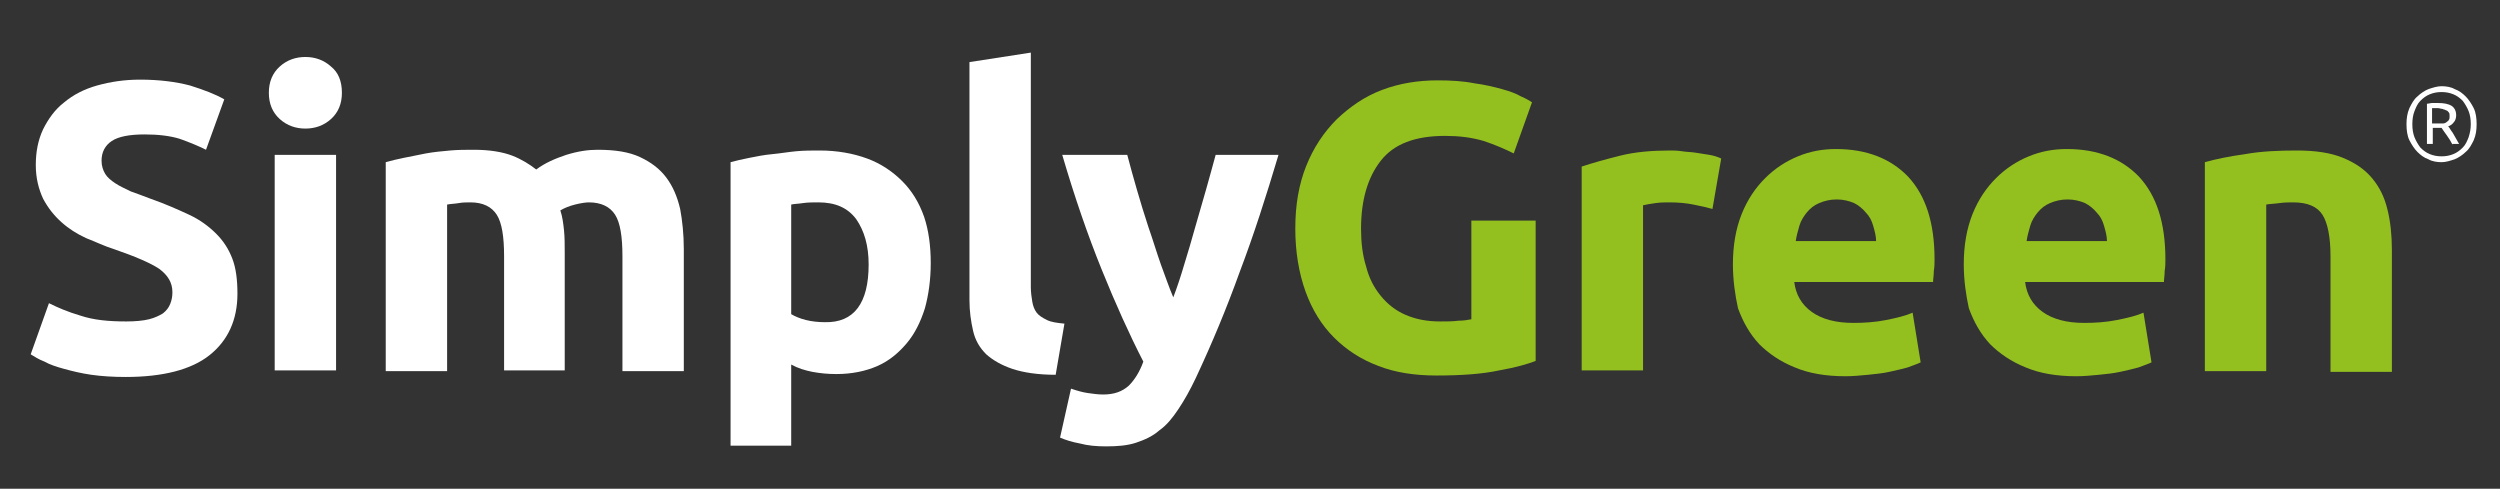
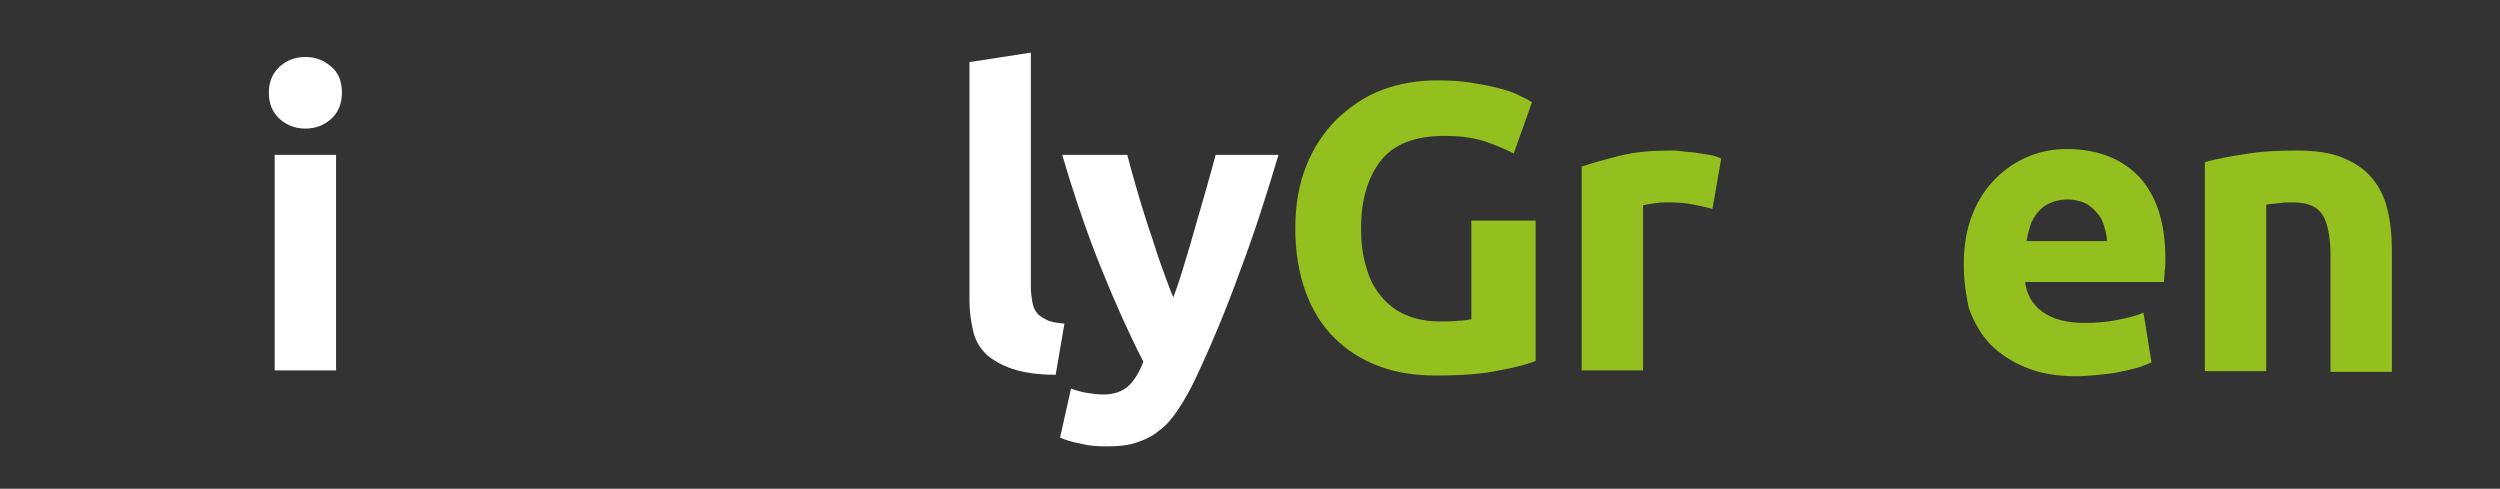
<svg xmlns="http://www.w3.org/2000/svg" version="1.1" id="Livello_3" x="0px" y="0px" viewBox="0 0 342.2 66.9" style="enable-background:new 0 0 342.2 66.9;" xml:space="preserve">
  <rect x="0" y="0" width="342.2" height="66.9" fill="#333333" stroke="none" />
  <style type="text/css">
	.st0{fill:#FFFFFF;}
	.st1{fill:#93C01F;}
</style>
  <g>
-     <path class="st0" d="M17.3,44c1.2,0,2.3-0.1,3.1-0.3c0.8-0.2,1.4-0.5,1.9-0.8c0.5-0.4,0.8-0.8,1-1.3c0.2-0.5,0.3-1,0.3-1.6   c0-1.3-0.6-2.3-1.8-3.2c-1.2-0.8-3.3-1.7-6.2-2.7c-1.3-0.4-2.5-1-3.8-1.5c-1.3-0.6-2.4-1.3-3.4-2.2c-1-0.9-1.8-1.9-2.5-3.2   c-0.6-1.3-1-2.8-1-4.6c0-1.8,0.3-3.4,1-4.9c0.7-1.4,1.6-2.7,2.9-3.7c1.2-1,2.7-1.8,4.5-2.3c1.8-0.5,3.7-0.8,5.9-0.8   c2.6,0,4.9,0.3,6.8,0.8c1.9,0.6,3.5,1.2,4.7,1.9l-2.5,6.9C27.2,20,26,19.5,24.6,19c-1.3-0.4-2.9-0.6-4.8-0.6   c-2.1,0-3.6,0.3-4.5,0.9c-0.9,0.6-1.4,1.5-1.4,2.7c0,0.7,0.2,1.3,0.5,1.8c0.3,0.5,0.8,0.9,1.4,1.3c0.6,0.4,1.3,0.7,2.1,1.1   c0.8,0.3,1.7,0.6,2.7,1c2,0.7,3.8,1.5,5.3,2.2c1.5,0.7,2.7,1.6,3.7,2.6c1,1,1.7,2.1,2.2,3.4c0.5,1.3,0.7,2.9,0.7,4.8   c0,3.6-1.3,6.4-3.8,8.4c-2.5,2-6.4,3-11.5,3c-1.7,0-3.3-0.1-4.7-0.3c-1.4-0.2-2.6-0.5-3.7-0.8c-1.1-0.3-2-0.6-2.7-1   c-0.8-0.3-1.4-0.7-1.9-1l2.5-7c1.2,0.6,2.6,1.2,4.3,1.7C12.8,43.8,14.8,44,17.3,44z" />
    <path class="st0" d="M46.8,12.7c0,1.5-0.5,2.7-1.5,3.6c-1,0.9-2.2,1.3-3.5,1.3c-1.3,0-2.5-0.4-3.5-1.3c-1-0.9-1.5-2.1-1.5-3.6   c0-1.5,0.5-2.7,1.5-3.6c1-0.9,2.2-1.3,3.5-1.3c1.3,0,2.5,0.4,3.5,1.3C46.3,9.9,46.8,11.1,46.8,12.7z M46,50.7h-8.4V21.2H46V50.7z" />
-     <path class="st0" d="M69,35.1c0-2.7-0.3-4.6-1-5.7c-0.7-1.1-1.9-1.7-3.6-1.7c-0.5,0-1.1,0-1.6,0.1c-0.6,0.1-1.1,0.1-1.6,0.2v22.8   h-8.4V22.2c0.7-0.2,1.5-0.4,2.5-0.6c1-0.2,2-0.4,3-0.6c1.1-0.2,2.2-0.3,3.3-0.4c1.1-0.1,2.2-0.1,3.3-0.1c2.1,0,3.9,0.3,5.2,0.8   c1.3,0.5,2.4,1.2,3.3,1.9c1.2-0.9,2.6-1.5,4.1-2c1.6-0.5,3-0.7,4.3-0.7c2.4,0,4.3,0.3,5.8,1c1.5,0.7,2.7,1.6,3.6,2.8   c0.9,1.2,1.5,2.6,1.9,4.3c0.3,1.6,0.5,3.5,0.5,5.5v16.7h-8.4V35.1c0-2.7-0.3-4.6-1-5.7c-0.7-1.1-1.9-1.7-3.6-1.7   c-0.4,0-1.1,0.1-1.9,0.3c-0.8,0.2-1.5,0.5-2,0.8c0.3,0.9,0.4,1.8,0.5,2.7c0.1,1,0.1,2,0.1,3.1v16.1H69V35.1z" />
-     <path class="st0" d="M127.4,36c0,2.3-0.3,4.4-0.8,6.2c-0.6,1.9-1.4,3.5-2.5,4.8c-1.1,1.3-2.4,2.4-4,3.1c-1.6,0.7-3.5,1.1-5.6,1.1   c-1.2,0-2.2-0.1-3.3-0.3c-1-0.2-2-0.5-2.9-1v11.1H100V22.2c0.7-0.2,1.6-0.4,2.6-0.6c1-0.2,2-0.4,3.1-0.5c1.1-0.1,2.2-0.3,3.3-0.4   c1.1-0.1,2.2-0.1,3.2-0.1c2.4,0,4.6,0.4,6.5,1.1c1.9,0.7,3.5,1.8,4.8,3.1c1.3,1.3,2.3,2.9,3,4.9C127.1,31.5,127.4,33.6,127.4,36z    M118.9,36.2c0-2.6-0.6-4.6-1.7-6.2c-1.2-1.6-2.9-2.3-5.2-2.3c-0.7,0-1.4,0-2.1,0.1c-0.6,0.1-1.2,0.1-1.6,0.2V43   c0.5,0.3,1.2,0.6,2,0.8c0.8,0.2,1.7,0.3,2.6,0.3C116.9,44.2,118.9,41.5,118.9,36.2z" />
    <path class="st0" d="M144.5,51.3c-2.4,0-4.4-0.3-5.9-0.8c-1.5-0.5-2.7-1.2-3.6-2c-0.9-0.9-1.5-1.9-1.8-3.2   c-0.3-1.3-0.5-2.7-0.5-4.2V8.5l8.4-1.3v32.1c0,0.7,0.1,1.4,0.2,2c0.1,0.6,0.3,1.1,0.6,1.5c0.3,0.4,0.8,0.7,1.4,1   c0.6,0.3,1.4,0.4,2.4,0.5L144.5,51.3z" />
    <path class="st0" d="M175,21.2c-1.7,5.7-3.4,11-5.3,16c-1.8,5-3.8,9.8-6,14.5c-0.8,1.7-1.6,3.1-2.4,4.3c-0.8,1.2-1.6,2.2-2.6,2.9   c-0.9,0.8-2,1.3-3.2,1.7c-1.2,0.4-2.6,0.5-4.1,0.5c-1.3,0-2.5-0.1-3.6-0.4c-1.1-0.2-2-0.5-2.7-0.8l1.5-6.7c0.9,0.3,1.6,0.5,2.3,0.6   c0.7,0.1,1.4,0.2,2.1,0.2c1.5,0,2.6-0.4,3.5-1.2c0.8-0.8,1.5-1.9,2-3.3c-1.9-3.7-3.8-7.9-5.7-12.6c-1.9-4.7-3.7-9.9-5.4-15.7h8.9   c0.4,1.5,0.8,3,1.3,4.7c0.5,1.7,1,3.4,1.6,5.2c0.6,1.7,1.1,3.4,1.7,5.1c0.6,1.6,1.1,3.1,1.7,4.5c0.5-1.3,1-2.8,1.5-4.5   c0.5-1.6,1-3.3,1.5-5.1c0.5-1.7,1-3.5,1.5-5.2c0.5-1.7,0.9-3.3,1.3-4.7H175z" />
    <path class="st1" d="M197.8,18.6c-4.1,0-7,1.1-8.8,3.4c-1.8,2.3-2.7,5.4-2.7,9.3c0,1.9,0.2,3.6,0.7,5.2c0.4,1.6,1.1,2.9,2,4   c0.9,1.1,2,2,3.4,2.6s2.9,0.9,4.7,0.9c1,0,1.8,0,2.5-0.1c0.7,0,1.3-0.1,1.8-0.2V30.2h8.8v19.2c-1,0.4-2.7,0.9-5,1.3   c-2.3,0.5-5.2,0.7-8.6,0.7c-2.9,0-5.6-0.4-7.9-1.3c-2.4-0.9-4.4-2.2-6.1-3.9c-1.7-1.7-3-3.8-3.9-6.3c-0.9-2.5-1.4-5.4-1.4-8.6   c0-3.3,0.5-6.1,1.5-8.6c1-2.5,2.4-4.6,4.2-6.4c1.8-1.7,3.8-3.1,6.2-4c2.4-0.9,4.9-1.3,7.6-1.3c1.8,0,3.5,0.1,5,0.4   c1.5,0.2,2.7,0.5,3.8,0.8c1.1,0.3,1.9,0.6,2.6,1c0.7,0.3,1.2,0.6,1.5,0.8l-2.5,7c-1.2-0.6-2.6-1.2-4.1-1.7   C201.4,18.8,199.7,18.6,197.8,18.6z" />
    <path class="st1" d="M234.4,28.6c-0.7-0.2-1.6-0.4-2.6-0.6c-1-0.2-2.1-0.3-3.3-0.3c-0.5,0-1.2,0-1.9,0.1c-0.7,0.1-1.3,0.2-1.7,0.3   v22.6h-8.4V22.8c1.5-0.5,3.3-1,5.3-1.5c2-0.5,4.3-0.7,6.8-0.7c0.4,0,1,0,1.6,0.1c0.6,0.1,1.3,0.1,1.9,0.2c0.6,0.1,1.3,0.2,1.9,0.3   c0.6,0.1,1.2,0.3,1.6,0.5L234.4,28.6z" />
-     <path class="st1" d="M237.2,36.2c0-2.6,0.4-4.9,1.2-6.9c0.8-2,1.9-3.6,3.2-4.9c1.3-1.3,2.8-2.3,4.5-3c1.7-0.7,3.4-1,5.2-1   c4.2,0,7.5,1.3,9.9,3.8c2.4,2.6,3.6,6.3,3.6,11.3c0,0.5,0,1-0.1,1.6c0,0.6-0.1,1.1-0.1,1.5h-19c0.2,1.7,1,3.1,2.4,4.1   c1.4,1,3.3,1.5,5.7,1.5c1.5,0,3-0.1,4.5-0.4c1.5-0.3,2.7-0.6,3.6-1l1.1,6.8c-0.4,0.2-1,0.4-1.8,0.7c-0.7,0.2-1.6,0.4-2.5,0.6   c-0.9,0.2-1.9,0.3-2.9,0.4c-1,0.1-2.1,0.2-3.1,0.2c-2.7,0-5-0.4-6.9-1.2c-2-0.8-3.6-1.9-4.9-3.2c-1.3-1.4-2.2-3-2.9-4.9   C237.5,40.4,237.2,38.3,237.2,36.2z M256.8,33c0-0.7-0.2-1.4-0.4-2.1c-0.2-0.7-0.5-1.3-1-1.8c-0.4-0.5-1-1-1.6-1.3   c-0.7-0.3-1.5-0.5-2.4-0.5c-0.9,0-1.7,0.2-2.4,0.5c-0.7,0.3-1.2,0.7-1.7,1.3c-0.4,0.5-0.8,1.1-1,1.8c-0.2,0.7-0.4,1.4-0.5,2.1   H256.8z" />
    <path class="st1" d="M268.8,36.2c0-2.6,0.4-4.9,1.2-6.9c0.8-2,1.9-3.6,3.2-4.9c1.3-1.3,2.8-2.3,4.5-3c1.7-0.7,3.4-1,5.2-1   c4.2,0,7.5,1.3,9.9,3.8c2.4,2.6,3.6,6.3,3.6,11.3c0,0.5,0,1-0.1,1.6c0,0.6-0.1,1.1-0.1,1.5h-19c0.2,1.7,1,3.1,2.4,4.1   c1.4,1,3.3,1.5,5.7,1.5c1.5,0,3-0.1,4.5-0.4c1.5-0.3,2.7-0.6,3.6-1l1.1,6.8c-0.4,0.2-1,0.4-1.8,0.7c-0.7,0.2-1.6,0.4-2.5,0.6   c-0.9,0.2-1.9,0.3-2.9,0.4c-1,0.1-2.1,0.2-3.1,0.2c-2.7,0-5-0.4-6.9-1.2c-2-0.8-3.6-1.9-4.9-3.2c-1.3-1.4-2.2-3-2.9-4.9   C269.1,40.4,268.8,38.3,268.8,36.2z M288.4,33c0-0.7-0.2-1.4-0.4-2.1c-0.2-0.7-0.5-1.3-1-1.8c-0.4-0.5-1-1-1.6-1.3   c-0.7-0.3-1.5-0.5-2.4-0.5c-0.9,0-1.7,0.2-2.4,0.5c-0.7,0.3-1.2,0.7-1.7,1.3c-0.4,0.5-0.8,1.1-1,1.8c-0.2,0.7-0.4,1.4-0.5,2.1   H288.4z" />
    <path class="st1" d="M301.8,22.2c1.4-0.4,3.3-0.8,5.5-1.1c2.2-0.4,4.6-0.5,7.1-0.5c2.5,0,4.6,0.3,6.3,1c1.7,0.7,3,1.6,4,2.8   c1,1.2,1.7,2.6,2.1,4.3c0.4,1.6,0.6,3.5,0.6,5.5v16.7h-8.4V35.1c0-2.7-0.4-4.6-1.1-5.7c-0.7-1.1-2-1.7-4-1.7c-0.6,0-1.2,0-1.9,0.1   c-0.7,0.1-1.3,0.1-1.8,0.2v22.8h-8.4V22.2z" />
-     <path class="st0" d="M339,17c0,0.8-0.1,1.5-0.4,2.2c-0.3,0.6-0.6,1.2-1.1,1.6c-0.4,0.4-1,0.8-1.5,1c-0.6,0.2-1.2,0.4-1.8,0.4   c-0.6,0-1.3-0.1-1.8-0.4c-0.6-0.2-1.1-0.6-1.5-1c-0.4-0.4-0.8-1-1.1-1.6c-0.3-0.6-0.4-1.4-0.4-2.2c0-0.8,0.1-1.5,0.4-2.2   c0.3-0.6,0.6-1.2,1.1-1.6c0.4-0.4,1-0.8,1.5-1c0.6-0.2,1.2-0.4,1.8-0.4c0.6,0,1.3,0.1,1.8,0.4c0.6,0.2,1.1,0.6,1.5,1   c0.4,0.4,0.8,1,1.1,1.6C338.9,15.4,339,16.2,339,17z M338.2,17c0-0.7-0.1-1.3-0.3-1.8c-0.2-0.5-0.5-1-0.8-1.4   c-0.4-0.4-0.8-0.7-1.3-0.9c-0.5-0.2-1-0.3-1.6-0.3c-0.6,0-1.1,0.1-1.6,0.3c-0.5,0.2-0.9,0.5-1.3,0.9c-0.4,0.4-0.6,0.9-0.8,1.4   c-0.2,0.5-0.3,1.1-0.3,1.8c0,0.7,0.1,1.3,0.3,1.8c0.2,0.5,0.5,1,0.8,1.4c0.4,0.4,0.8,0.7,1.3,0.9c0.5,0.2,1,0.3,1.6,0.3   c0.6,0,1.1-0.1,1.6-0.3c0.5-0.2,0.9-0.5,1.3-0.9c0.4-0.4,0.6-0.9,0.8-1.4C338.1,18.2,338.2,17.6,338.2,17z M335.7,19.8   c-0.2-0.4-0.5-0.9-0.8-1.3c-0.3-0.4-0.5-0.7-0.7-1c-0.1,0-0.1,0-0.2,0c-0.1,0-0.1,0-0.2,0H333v2.2h-0.8v-5.5c0.2,0,0.5-0.1,0.7-0.1   c0.3,0,0.5,0,0.8,0c0.8,0,1.4,0.1,1.9,0.4c0.4,0.3,0.6,0.7,0.6,1.3c0,0.3-0.1,0.7-0.3,0.9c-0.2,0.3-0.5,0.5-0.8,0.6   c0.1,0.1,0.2,0.2,0.3,0.4c0.1,0.2,0.3,0.4,0.4,0.6c0.1,0.2,0.3,0.5,0.4,0.7c0.1,0.2,0.3,0.5,0.4,0.7H335.7z M333,16.9h0.7   c0.2,0,0.5,0,0.7,0c0.2,0,0.4-0.1,0.5-0.2c0.1-0.1,0.3-0.2,0.3-0.3c0.1-0.1,0.1-0.3,0.1-0.5c0-0.2,0-0.4-0.1-0.5   c-0.1-0.1-0.2-0.3-0.4-0.3c-0.1-0.1-0.3-0.1-0.5-0.2c-0.2,0-0.4-0.1-0.6-0.1c-0.1,0-0.3,0-0.4,0c-0.1,0-0.2,0-0.4,0V16.9z" />
  </g>
</svg>